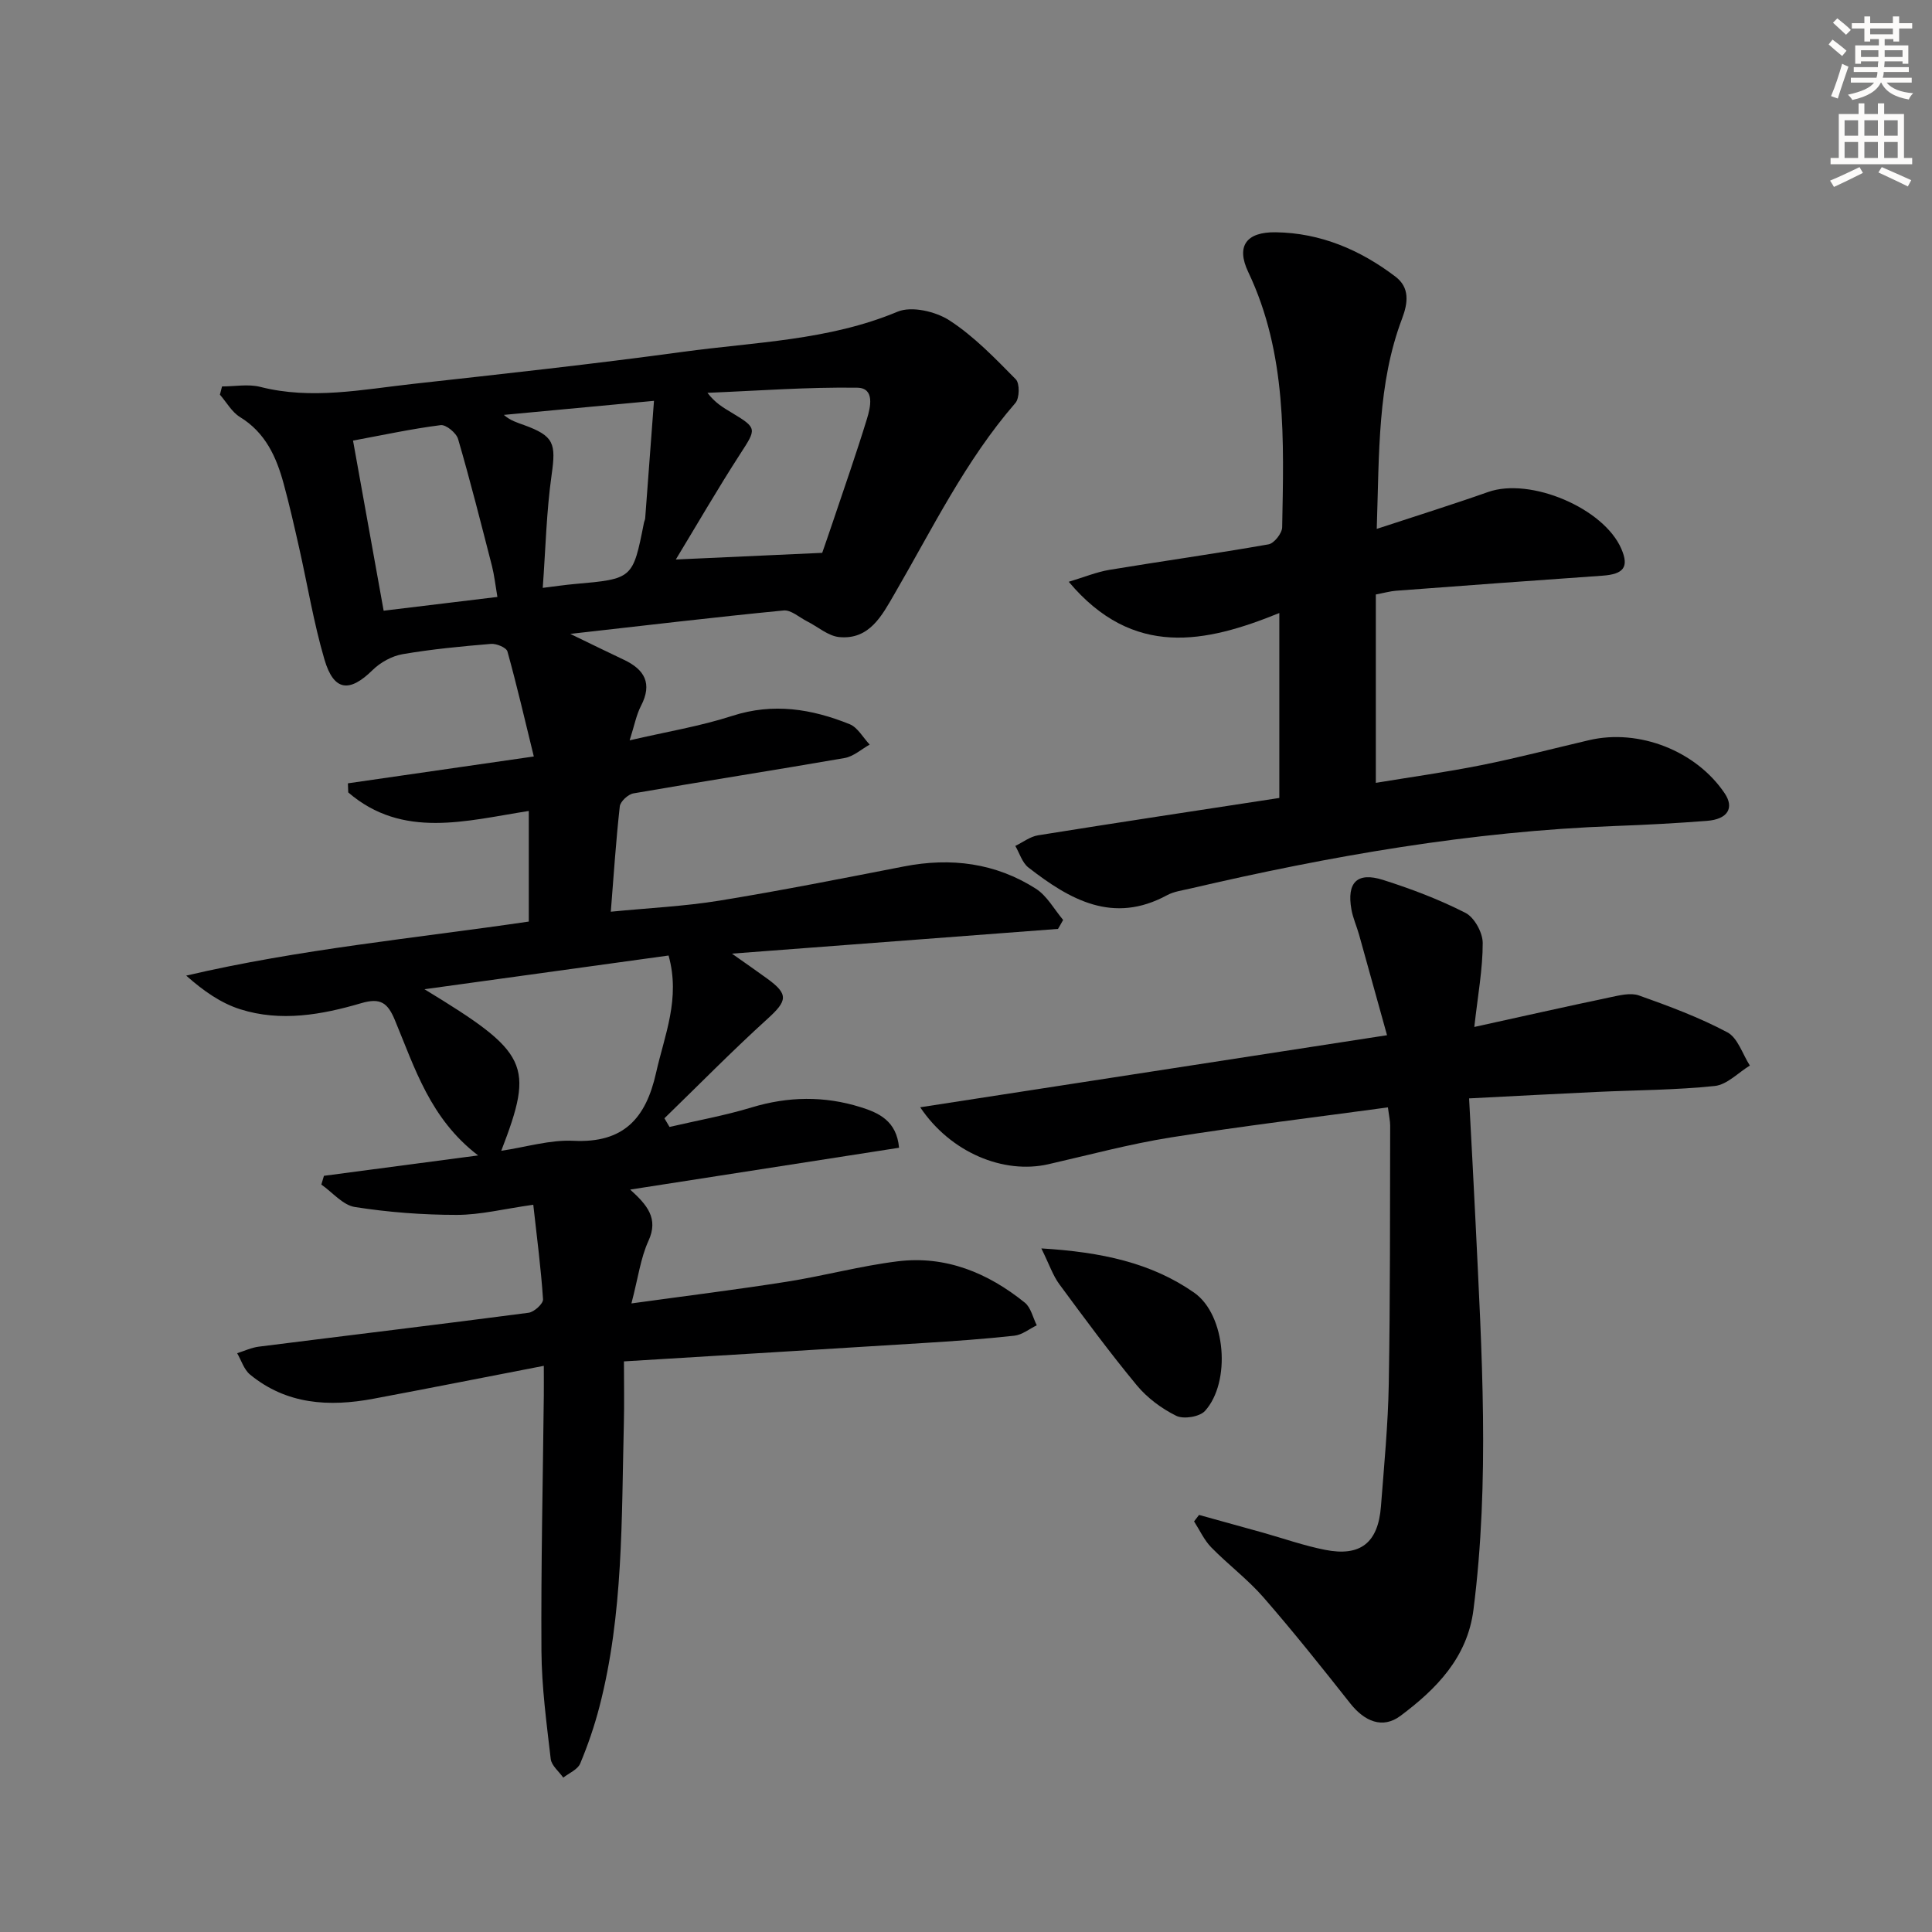
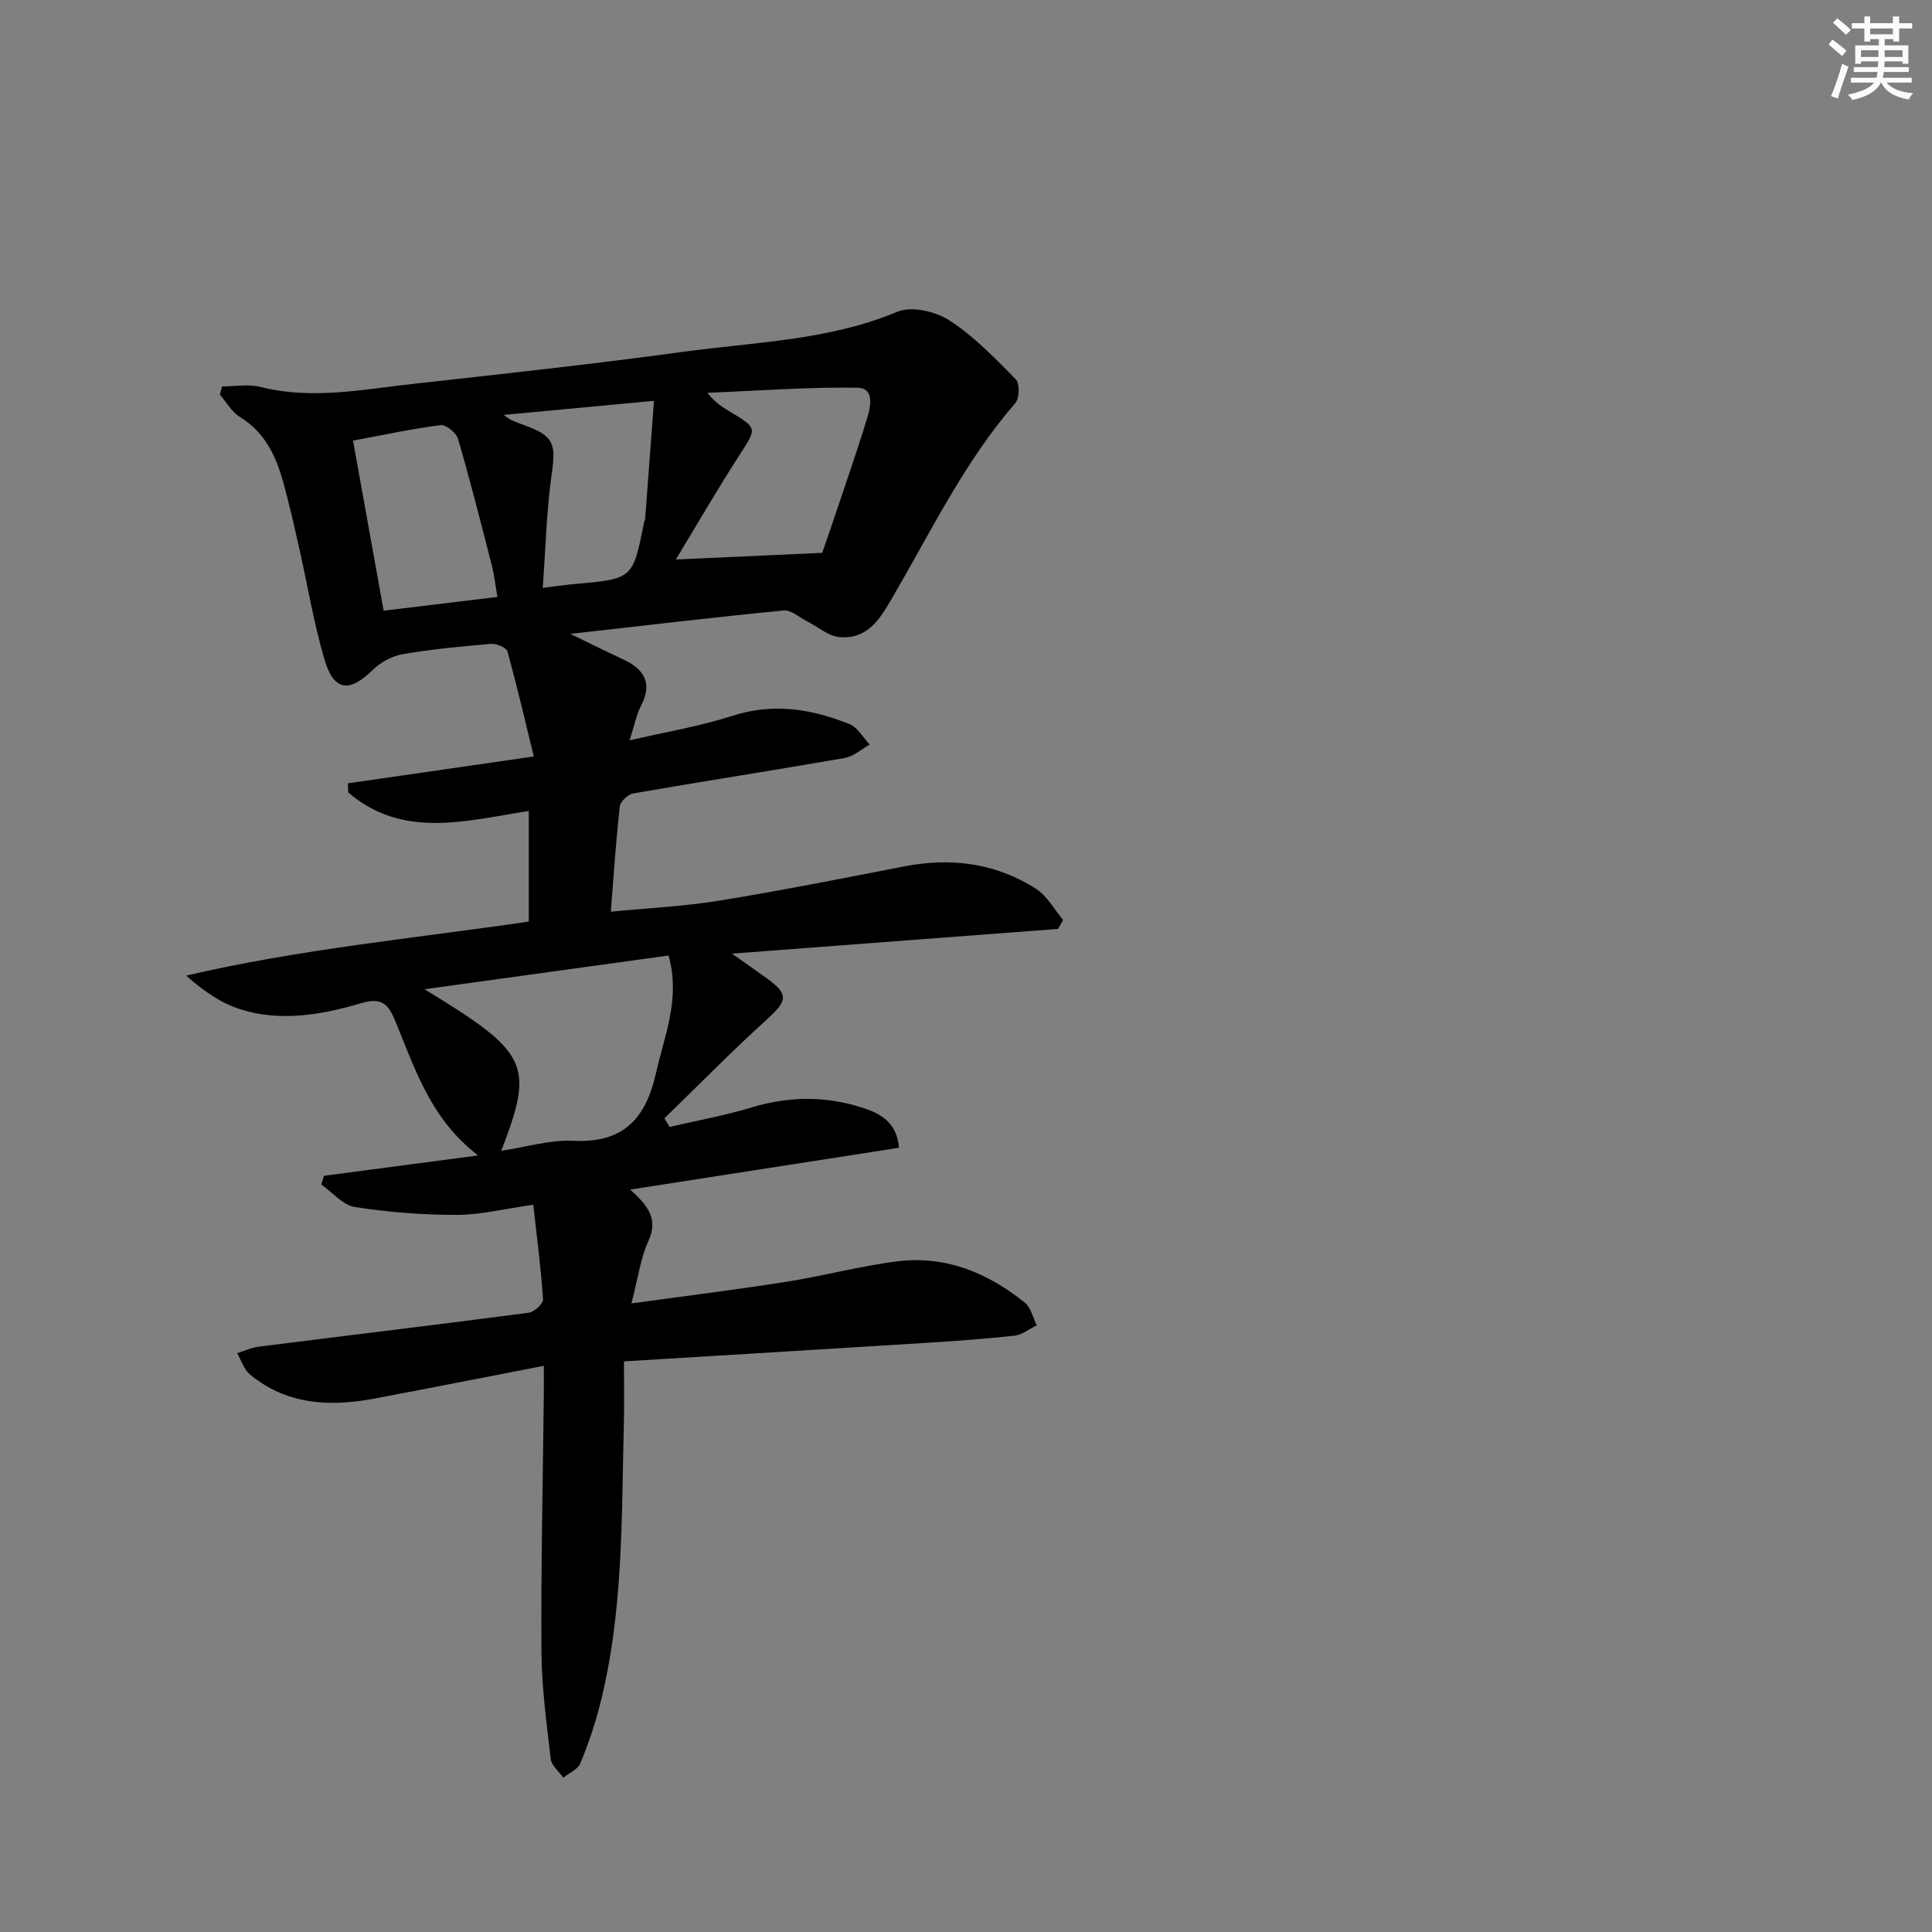
<svg xmlns="http://www.w3.org/2000/svg" enable-background="new 0 0 400 400" viewBox="0 0 400 400">
  <rect x="0" y="0" width="400" height="400" fill="#808080" stroke="none" />
  <g fill="#000001">
    <path d="m219.05 192.32c-22.25 1.69-44.5 3.37-67.51 5.12 2.82 1.99 5.08 3.56 7.31 5.18 4.47 3.24 4.17 4.59.03 8.34-7.31 6.63-14.23 13.69-21.32 20.57.35.6.71 1.2 1.06 1.79 5.67-1.32 11.44-2.35 17-4.04 7.56-2.29 15.05-2.4 22.51-.07 3.79 1.18 7.51 2.83 8.01 8.42-18.39 2.86-36.63 5.7-55.67 8.66 3.52 3.19 5.92 5.96 3.79 10.61-1.63 3.55-2.13 7.61-3.53 12.96 11.29-1.56 21.74-2.85 32.14-4.49 7.7-1.21 15.28-3.28 23-4.23 9.93-1.22 18.67 2.39 26.31 8.56 1.26 1.02 1.67 3.1 2.47 4.69-1.54.75-3.02 1.97-4.62 2.15-6.27.69-12.57 1.13-18.87 1.52-20.37 1.28-40.75 2.5-61.98 3.8 0 4.44.09 8.73-.02 13-.49 19.6-.08 39.29-5.05 58.49-1.04 4.01-2.39 7.96-3.99 11.78-.52 1.24-2.3 1.96-3.5 2.91-.9-1.28-2.44-2.5-2.6-3.87-.86-7.42-1.87-14.88-1.92-22.33-.11-17.64.3-35.29.49-52.93.02-1.78 0-3.56 0-6.13-12.27 2.37-23.78 4.66-35.31 6.82-9.15 1.71-17.96 1.2-25.52-5.02-1.25-1.03-1.79-2.92-2.66-4.41 1.49-.47 2.96-1.17 4.49-1.36 18.62-2.35 37.25-4.58 55.86-7.02 1.14-.15 3.03-1.88 2.98-2.77-.42-6.36-1.25-12.68-2.02-19.59-6.06.85-10.95 2.1-15.84 2.1-7.04 0-14.14-.54-21.09-1.63-2.5-.39-4.64-3.04-6.95-4.65.18-.6.36-1.21.54-1.81 10.36-1.37 20.72-2.74 31.92-4.22-9.94-7.6-13.11-18.12-17.23-28.01-1.48-3.56-2.95-4.7-6.98-3.51-8.16 2.4-16.65 3.91-25.03 1.26-4.02-1.27-7.64-3.81-11.2-6.97 23.56-5.5 47.18-7.7 70.93-11.19 0-7.56 0-14.96 0-22.9-12.94 2.02-26.11 5.87-37.38-3.84-.02-.63-.05-1.25-.07-1.88 12.34-1.78 24.67-3.57 38.49-5.56-1.85-7.55-3.5-14.69-5.46-21.74-.22-.81-2.27-1.66-3.4-1.57-6.12.51-12.25 1.09-18.3 2.13-2.22.38-4.61 1.7-6.23 3.3-4.79 4.71-8.03 4.37-9.96-2.21-2.24-7.63-3.52-15.54-5.28-23.31-.99-4.37-1.98-8.75-3.16-13.07-1.51-5.55-3.77-10.58-9.05-13.81-1.69-1.04-2.78-3.06-4.15-4.63.15-.57.29-1.13.44-1.7 2.65 0 5.43-.54 7.91.09 10.64 2.71 21.13.54 31.63-.62 18.66-2.07 37.32-4.1 55.92-6.64 14.9-2.04 30.12-2.33 44.41-8.31 2.9-1.21 7.88-.05 10.74 1.81 5.09 3.3 9.43 7.83 13.73 12.19.84.85.78 3.92-.08 4.9-10.36 11.94-17.2 26.05-25.05 39.56-2.55 4.38-5.14 9.51-11.42 8.91-2.3-.22-4.43-2.14-6.66-3.26-1.61-.81-3.32-2.4-4.86-2.25-14.37 1.4-28.71 3.11-44.17 4.85 4.3 2.08 7.66 3.74 11.04 5.33 4.34 2.03 6.01 4.92 3.6 9.57-.97 1.87-1.36 4.05-2.35 7.14 7.59-1.77 14.59-2.91 21.26-5.07 8.48-2.74 16.45-1.44 24.3 1.73 1.67.68 2.77 2.78 4.14 4.22-1.72.96-3.35 2.46-5.19 2.78-14.56 2.53-29.16 4.8-43.72 7.32-1.11.19-2.72 1.68-2.83 2.7-.79 7.05-1.25 14.14-1.86 21.8 7.8-.77 15.23-1.11 22.53-2.3 12.76-2.08 25.45-4.6 38.15-7.07 9.73-1.9 18.96-.73 27.33 4.61 2.31 1.48 3.79 4.27 5.64 6.46-.34.63-.7 1.25-1.06 1.86zm-131.17 12.49c21.61 13.15 22.8 15.54 15.9 33.45 5.2-.78 10.12-2.31 14.96-2.07 10.36.51 14.98-4.63 17.09-14.07 1.75-7.82 5.09-15.35 2.59-24.29-16.87 2.33-33.71 4.65-50.54 6.98zm82.35-90.35c.5-1.45 1.38-3.95 2.22-6.46 2.38-7.08 4.85-14.13 7.04-21.27.74-2.41 1.68-6.4-1.99-6.46-10.34-.15-20.68.64-31.03 1.06 1.61 2.12 3.32 3.09 5 4.1 5.34 3.21 5.17 3.32 1.79 8.54-4.7 7.27-9.03 14.77-13.34 21.87 10.11-.45 19.71-.89 30.31-1.38zm-67.25 9.13c-.43-2.52-.64-4.49-1.12-6.39-2.26-8.79-4.48-17.6-7.02-26.31-.37-1.26-2.5-3.01-3.6-2.87-6 .76-11.94 2.05-18.15 3.2 2.19 12.18 4.23 23.53 6.34 35.22 7.9-.96 15.41-1.87 23.55-2.85zm32.42-40.6c-11.23 1.05-21.16 1.98-31.09 2.91 1.38 1.2 2.8 1.6 4.17 2.1 6.24 2.26 6.65 3.81 5.73 10.29-1.08 7.61-1.25 15.36-1.84 23.42 2.68-.33 4.61-.62 6.54-.79 12.11-1.07 12.11-1.06 14.41-12.67.06-.32.24-.64.26-.96.59-7.86 1.18-15.72 1.82-24.3z" />
-     <path d="m287.17 214.33c-2.07-7.44-3.91-14.11-5.78-20.78-.49-1.76-1.27-3.45-1.59-5.24-1-5.59 1.16-7.83 6.52-6.14 5.84 1.85 11.64 4.05 17.09 6.83 1.83.93 3.56 4.07 3.57 6.21.01 5.39-1 10.77-1.74 17.41 9.8-2.15 18.92-4.21 28.07-6.13 1.97-.41 4.27-1.01 6.02-.39 6.23 2.21 12.49 4.54 18.3 7.63 2.16 1.15 3.14 4.52 4.66 6.88-2.41 1.47-4.72 3.96-7.26 4.23-8.08.85-16.26.85-24.39 1.23-8.62.4-17.23.87-26.48 1.34.47 8.92.94 17.3 1.34 25.69 1.28 26.74 2.97 53.49-.44 80.21-1.27 9.91-7.72 16.42-15.11 21.94-3.71 2.77-7.46 1.13-10.38-2.56-5.87-7.43-11.77-14.84-17.99-21.98-3.26-3.74-7.32-6.78-10.81-10.35-1.47-1.51-2.39-3.57-3.55-5.37.34-.45.68-.89 1.03-1.34 4.39 1.22 8.77 2.43 13.16 3.65 4.31 1.21 8.56 2.72 12.94 3.58 7.33 1.45 10.98-1.47 11.56-8.99.65-8.45 1.47-16.9 1.62-25.37.31-17.82.24-35.65.29-53.48 0-.96-.23-1.92-.47-3.77-15.14 2.07-30.11 3.86-44.99 6.23-8.51 1.36-16.88 3.62-25.3 5.54-9.28 2.12-20.26-2.41-26.54-11.79 32.14-4.95 63.79-9.85 96.65-14.92z" />
-     <path d="m285.04 109.5c8.41-2.77 15.79-5.07 23.07-7.64 8.74-3.08 23.97 3.34 27.59 11.81 1.6 3.74.47 5.21-3.93 5.52-14.26.99-28.52 2.05-42.77 3.12-1.14.09-2.27.41-4.15.77v39c7.06-1.17 14.51-2.2 21.87-3.67 7.47-1.5 14.86-3.43 22.29-5.17 10.33-2.42 22.15 2.22 28.06 11 2.04 3.03.65 5.38-3.67 5.71-6.3.49-12.62.83-18.93 1.06-29.83 1.1-59.07 6.2-88.06 12.96-1.62.38-3.35.6-4.78 1.37-11.2 6.08-20.15.92-28.72-5.74-1.28-1-1.82-2.95-2.7-4.46 1.57-.76 3.07-1.94 4.72-2.2 16.38-2.63 32.79-5.1 49.94-7.73 0-12.33 0-24.98 0-38.29-15.27 6.2-30.24 9.42-43.6-6.47 3.18-.95 5.75-2.02 8.43-2.47 10.97-1.82 21.99-3.35 32.94-5.28 1.15-.2 2.8-2.29 2.82-3.53.33-17.95 1.02-35.94-7.03-52.86-2.55-5.37-.39-8.31 5.7-8.22 9.26.13 17.5 3.64 24.8 9.2 2.96 2.25 2.59 5.41 1.37 8.63-5.12 13.52-4.73 27.68-5.26 43.58z" />
-     <path d="m215.6 258.47c12.42.75 22.76 2.97 31.62 9.15 6.63 4.62 7.67 18.53 2.26 24.5-1.11 1.22-4.43 1.76-5.95 1.01-3.04-1.5-6.01-3.71-8.17-6.32-5.61-6.78-10.84-13.88-16.07-20.97-1.3-1.78-2.02-3.98-3.69-7.37z" />
  </g>
  <path d="m378.6 9.2.8-1c.9.7 1.9 1.4 2.9 2.3l-.9 1.1c-1.1-.9-2-1.7-2.8-2.4zm.5 10.7c.9-2.1 1.6-4.3 2.3-6.7.4.2.8.4 1.3.6-.7 2.1-1.5 4.3-2.2 6.6zm.4-15.2.9-.9c1 .8 2 1.6 2.8 2.4l-1 1c-1-.9-1.9-1.8-2.7-2.5zm12.5-1.3h1.2v1.4h2.7v1.1h-2.7v2.7h-1.2v-.5h-1.8v1.3h4.9v3.8h-1.2v-.5h-3.7c0 .4-.1.9-.1 1.2h5.1v1h-5.2c0 .5-.1.9-.2 1.2h6v1h-5.2c1.1 1.3 2.9 2 5.5 2.2-.4.4-.7.8-.9 1.3-2.9-.5-4.8-1.6-5.7-3.5h-.1c-.8 1.7-2.7 2.9-5.9 3.6-.2-.4-.6-.8-.9-1.1 2.8-.6 4.6-1.4 5.4-2.5h-4.8v-1h5.3c.1-.3.2-.7.2-1.2h-4.9v-1h5c0-.4 0-.8.1-1.2h-3.6v.5h-1.2v-3.8h4.9v-1.3h-1.8v.5h-1.2v-2.7h-2.6v-1.1h2.6v-1.4h1.2v1.4h4.7v-1.4zm-6.7 8.4h3.6c0-.4 0-.9 0-1.4h-3.6zm1.9-4.7h4.7v-1.2h-4.7zm6.7 3.3h-3.7v1.4h3.7z" fill="#fcfbfa" />
-   <path d="m384.7 21.4h1.3v2.2h2.8v-2.2h1.3v2.2h4.1v9.1h1.7v1.3h-16.9v-1.3h1.7v-9.1h4.1v-2.2zm.3 13.2.7 1.2c-1.8.9-3.8 1.9-6 2.9-.2-.4-.5-.8-.8-1.3 2.4-1 4.4-2 6.1-2.8zm-3.1-6.5h2.8v-3.2h-2.8zm0 4.6h2.8v-3.3h-2.8zm4.1-4.6h2.8v-3.2h-2.8zm0 4.6h2.8v-3.3h-2.8zm3.6 1.9c2.1.9 4.1 1.8 6.1 2.7l-.7 1.3c-2.2-1.1-4.2-2-6.1-2.9zm3.3-9.7h-2.8v3.2h2.8zm-2.8 7.8h2.8v-3.3h-2.8z" fill="#fcfbfa" />
</svg>